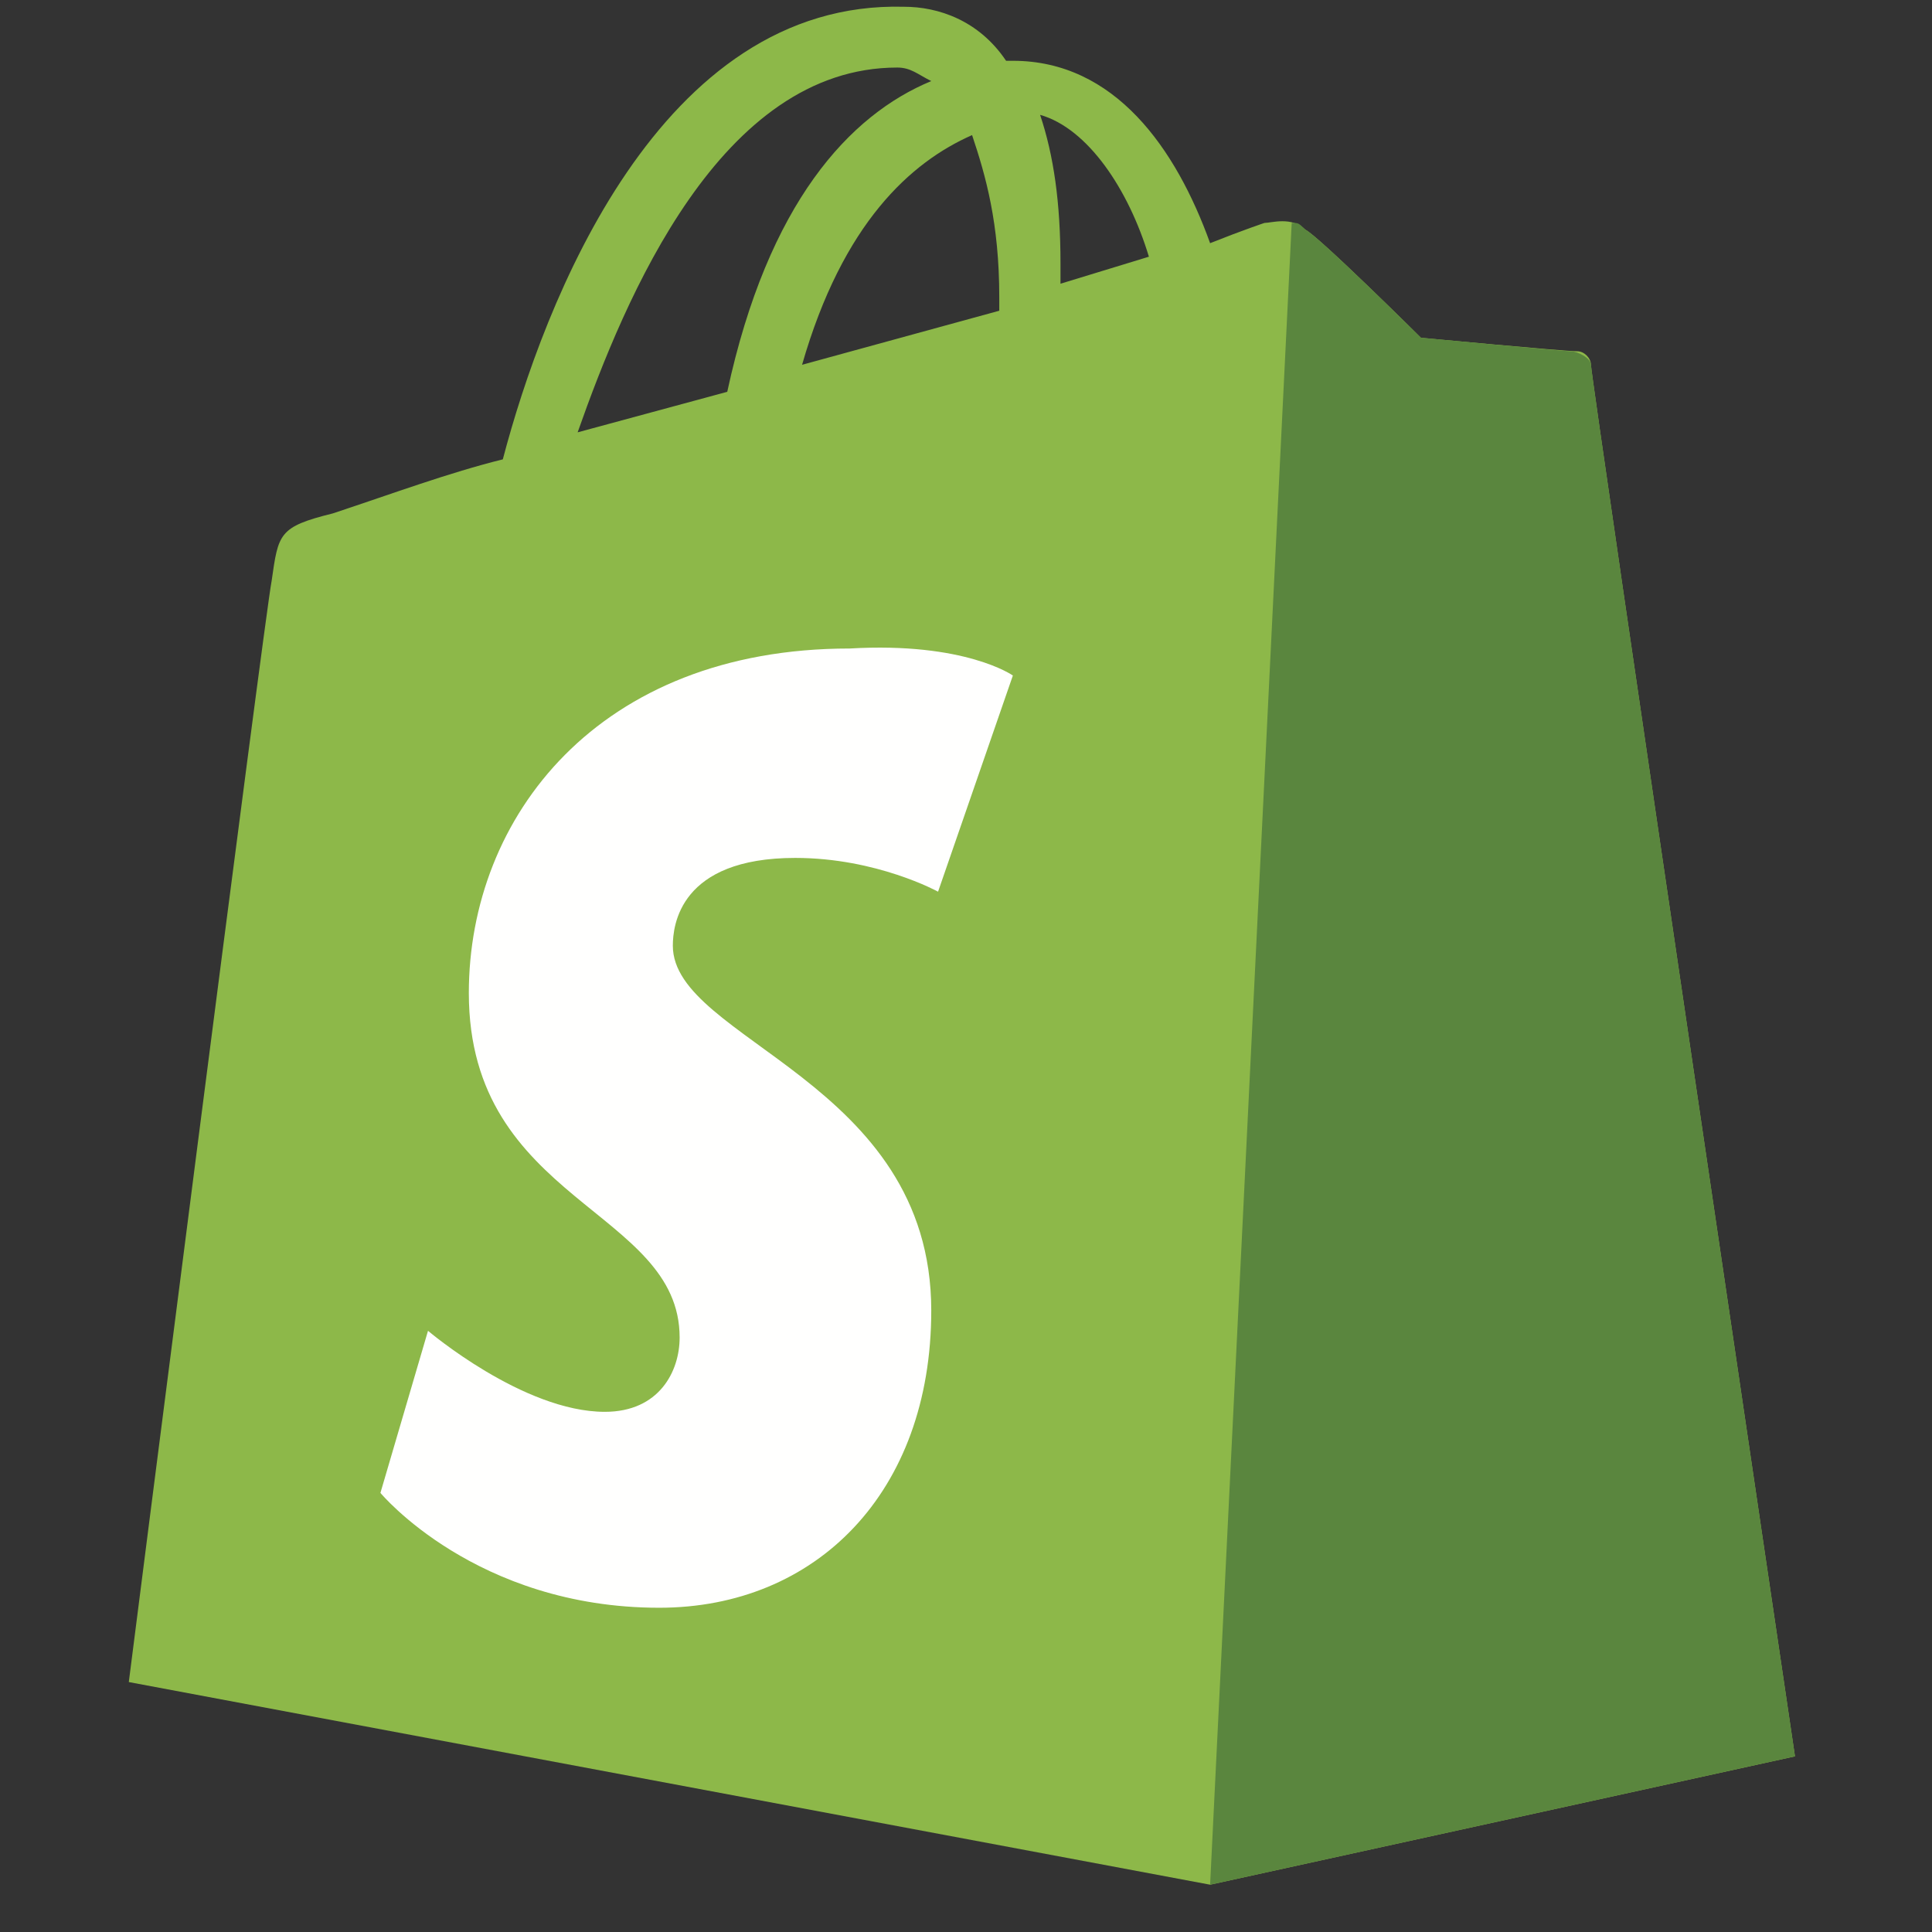
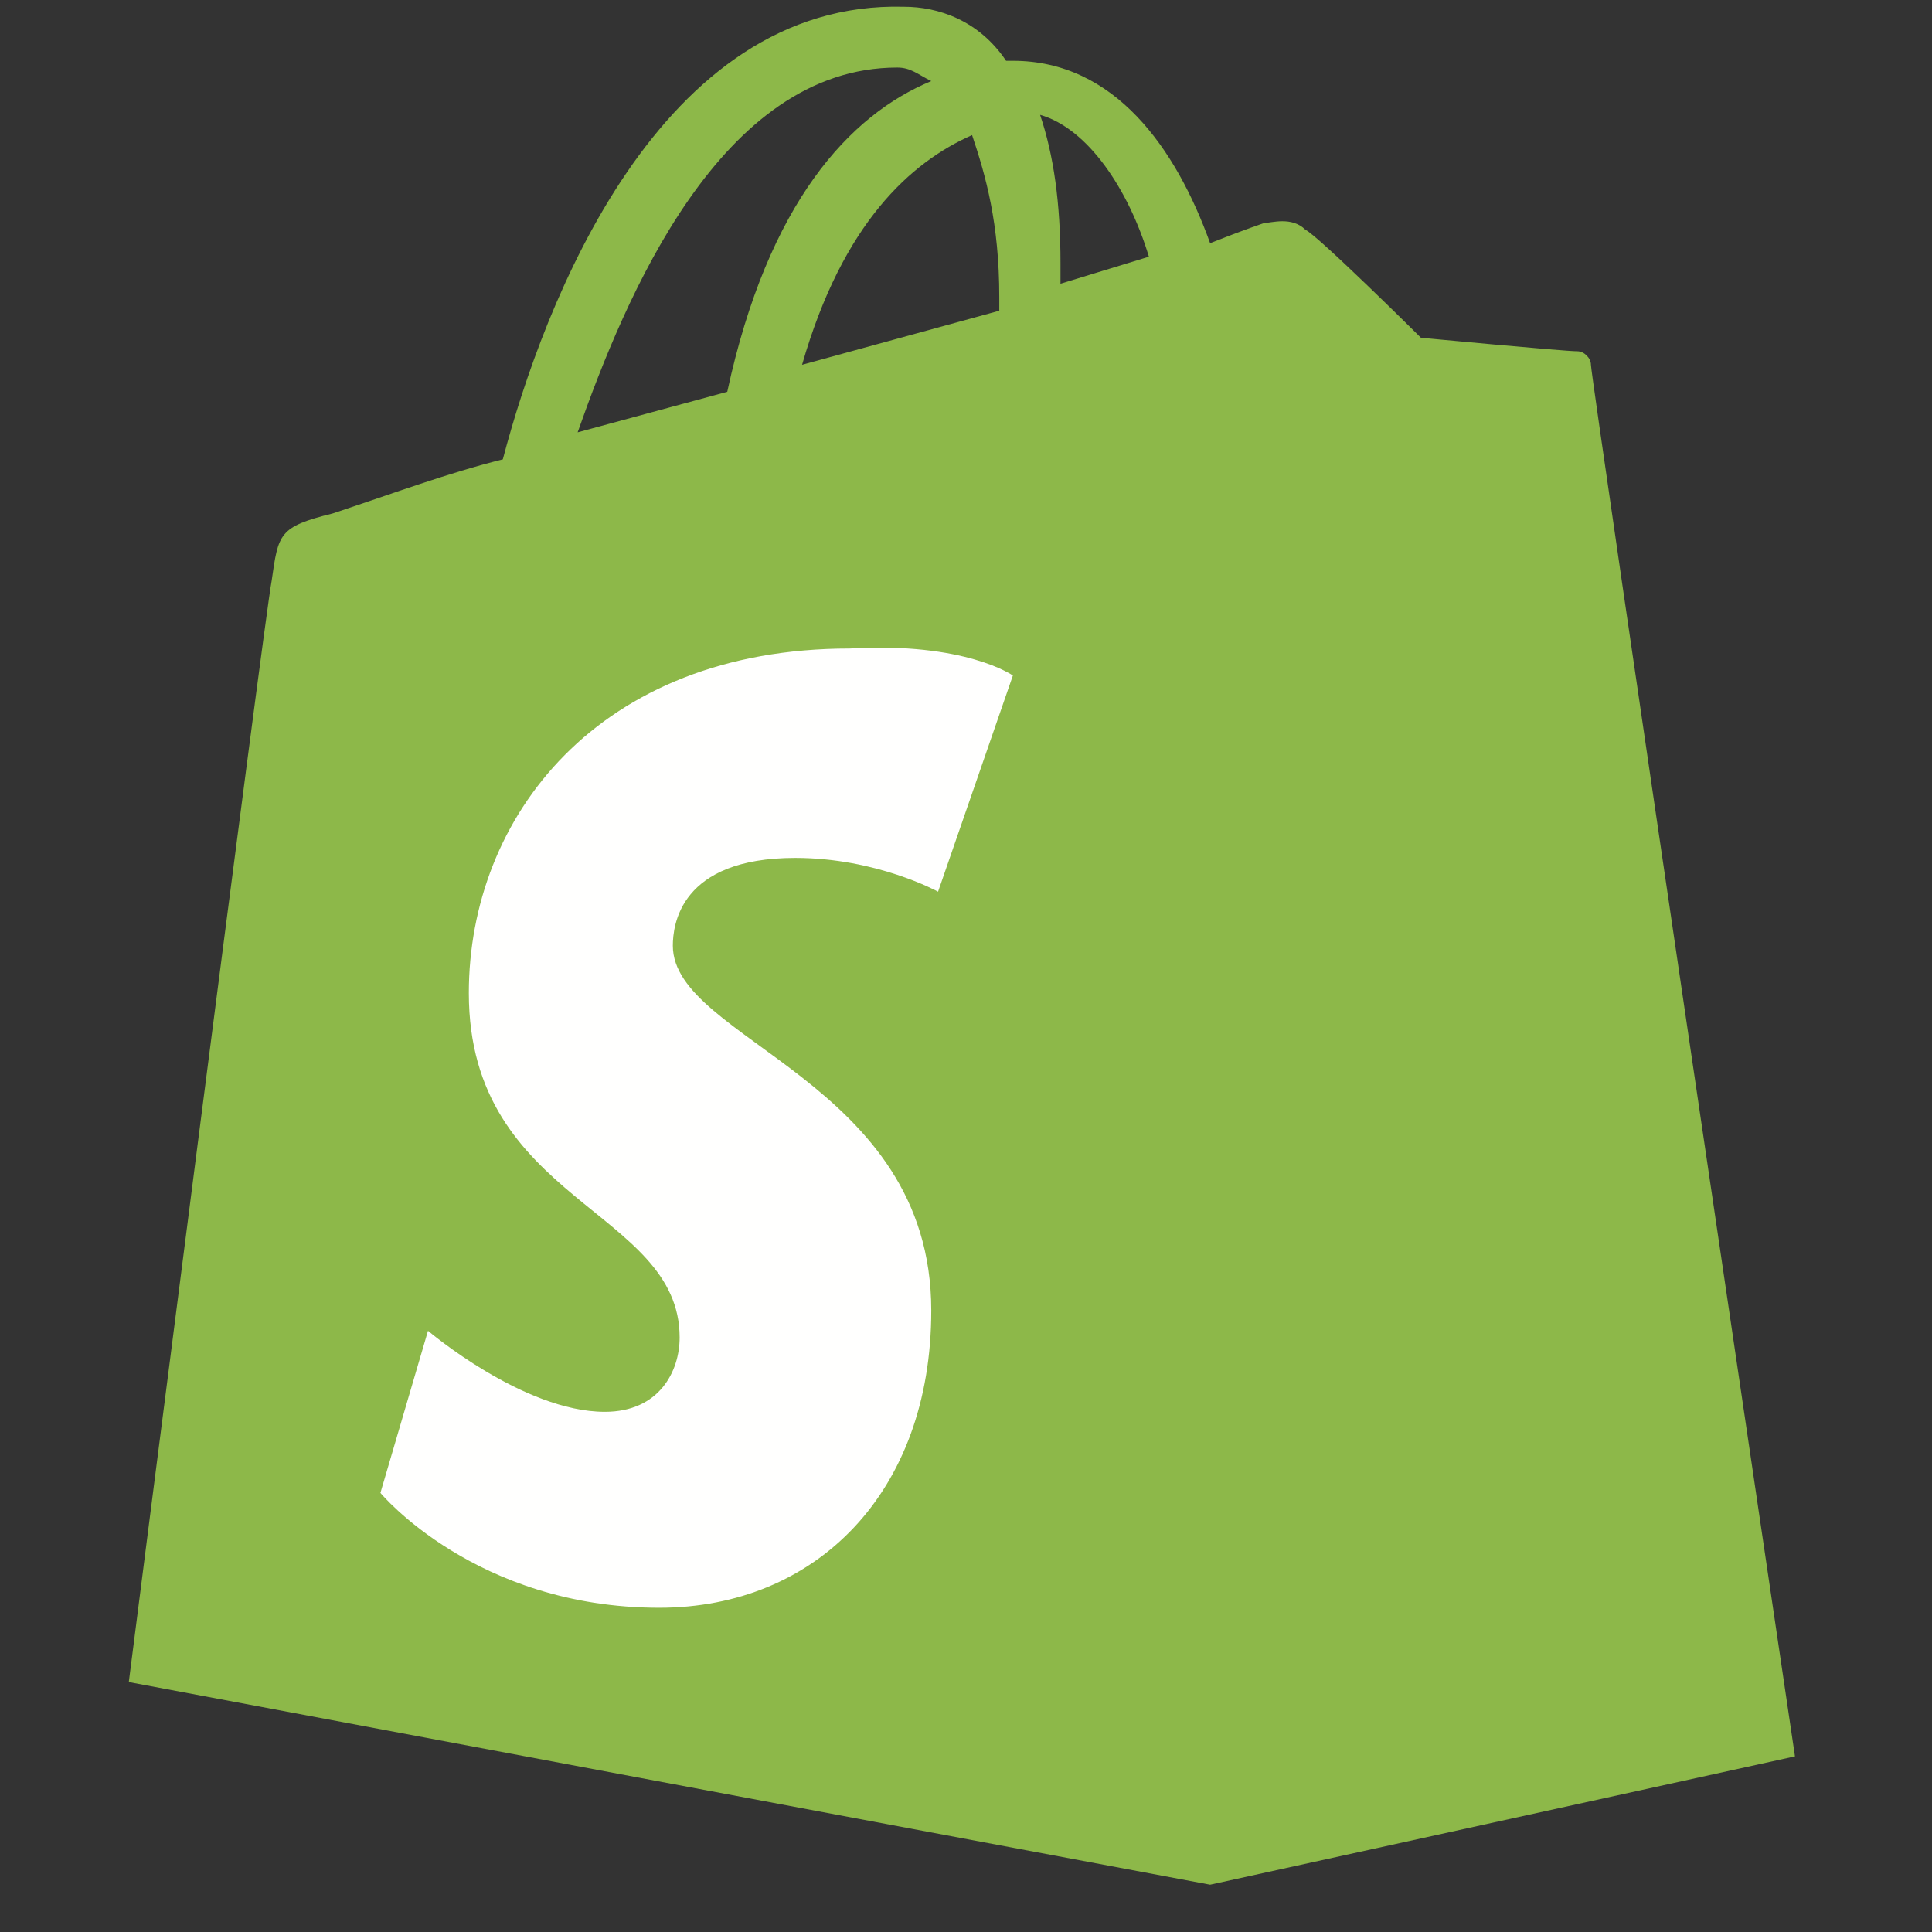
<svg xmlns="http://www.w3.org/2000/svg" width="54" height="54" viewBox="0 0 54 54" fill="none">
  <rect x="0" y="0" width="54" height="54" fill="#333333" stroke="none" />
  <path d="M25.079 1.888C25.459 1.888 25.649 2.077 26.029 2.266C23.748 3.21 21.468 5.664 20.327 10.951L16.145 12.084C17.476 8.308 20.137 1.888 25.079 1.888ZM27.17 3.776C27.55 4.909 27.93 6.231 27.93 8.308C27.93 8.496 27.93 8.496 27.93 8.685L22.418 10.196C23.558 6.231 25.459 4.531 27.17 3.776ZM32.112 7.175L29.641 7.93C29.641 7.741 29.641 7.552 29.641 7.363C29.641 5.664 29.451 4.342 29.071 3.21C30.401 3.587 31.542 5.287 32.112 7.175ZM44.467 10.196C44.467 10.007 44.277 9.818 44.087 9.818C43.707 9.818 39.715 9.44 39.715 9.44C39.715 9.44 36.864 6.608 36.484 6.419C36.104 6.042 35.533 6.231 35.343 6.231C35.343 6.231 34.773 6.419 33.823 6.797C32.872 4.154 31.162 1.699 28.31 1.699H28.12C27.36 0.566 26.22 0.189 25.269 0.189C18.426 -0 15.195 8.496 14.054 12.839C12.534 13.217 11.013 13.783 9.302 14.35C7.782 14.727 7.782 14.916 7.592 16.238C7.402 17.182 3.6 47.014 3.6 47.014L33.823 52.678L50.17 49.091C50.17 49.091 44.467 10.573 44.467 10.196Z" fill="#8DB849" />
-   <path d="M43.897 9.818C43.707 9.818 39.716 9.44 39.716 9.44C39.716 9.44 36.864 6.608 36.484 6.419C36.294 6.23 36.294 6.23 36.104 6.23L33.823 52.678L50.17 49.09C50.17 49.09 44.468 10.573 44.468 10.195C44.468 10.006 44.087 9.818 43.897 9.818Z" fill="#5A863E" />
  <path d="M28.31 18.881L26.219 24.923C26.219 24.923 24.509 23.979 22.227 23.979C18.996 23.979 18.806 25.867 18.806 26.433C18.806 29.077 26.029 30.209 26.029 36.629C26.029 41.727 22.798 44.937 18.426 44.937C13.294 44.937 10.633 41.727 10.633 41.727L11.963 37.196C11.963 37.196 14.624 39.461 16.905 39.461C18.426 39.461 18.996 38.328 18.996 37.384C18.996 33.797 13.104 33.608 13.104 27.755C13.104 22.846 16.715 18.126 23.748 18.126C26.98 17.937 28.31 18.881 28.31 18.881Z" fill="#FFFFFE" />
</svg>